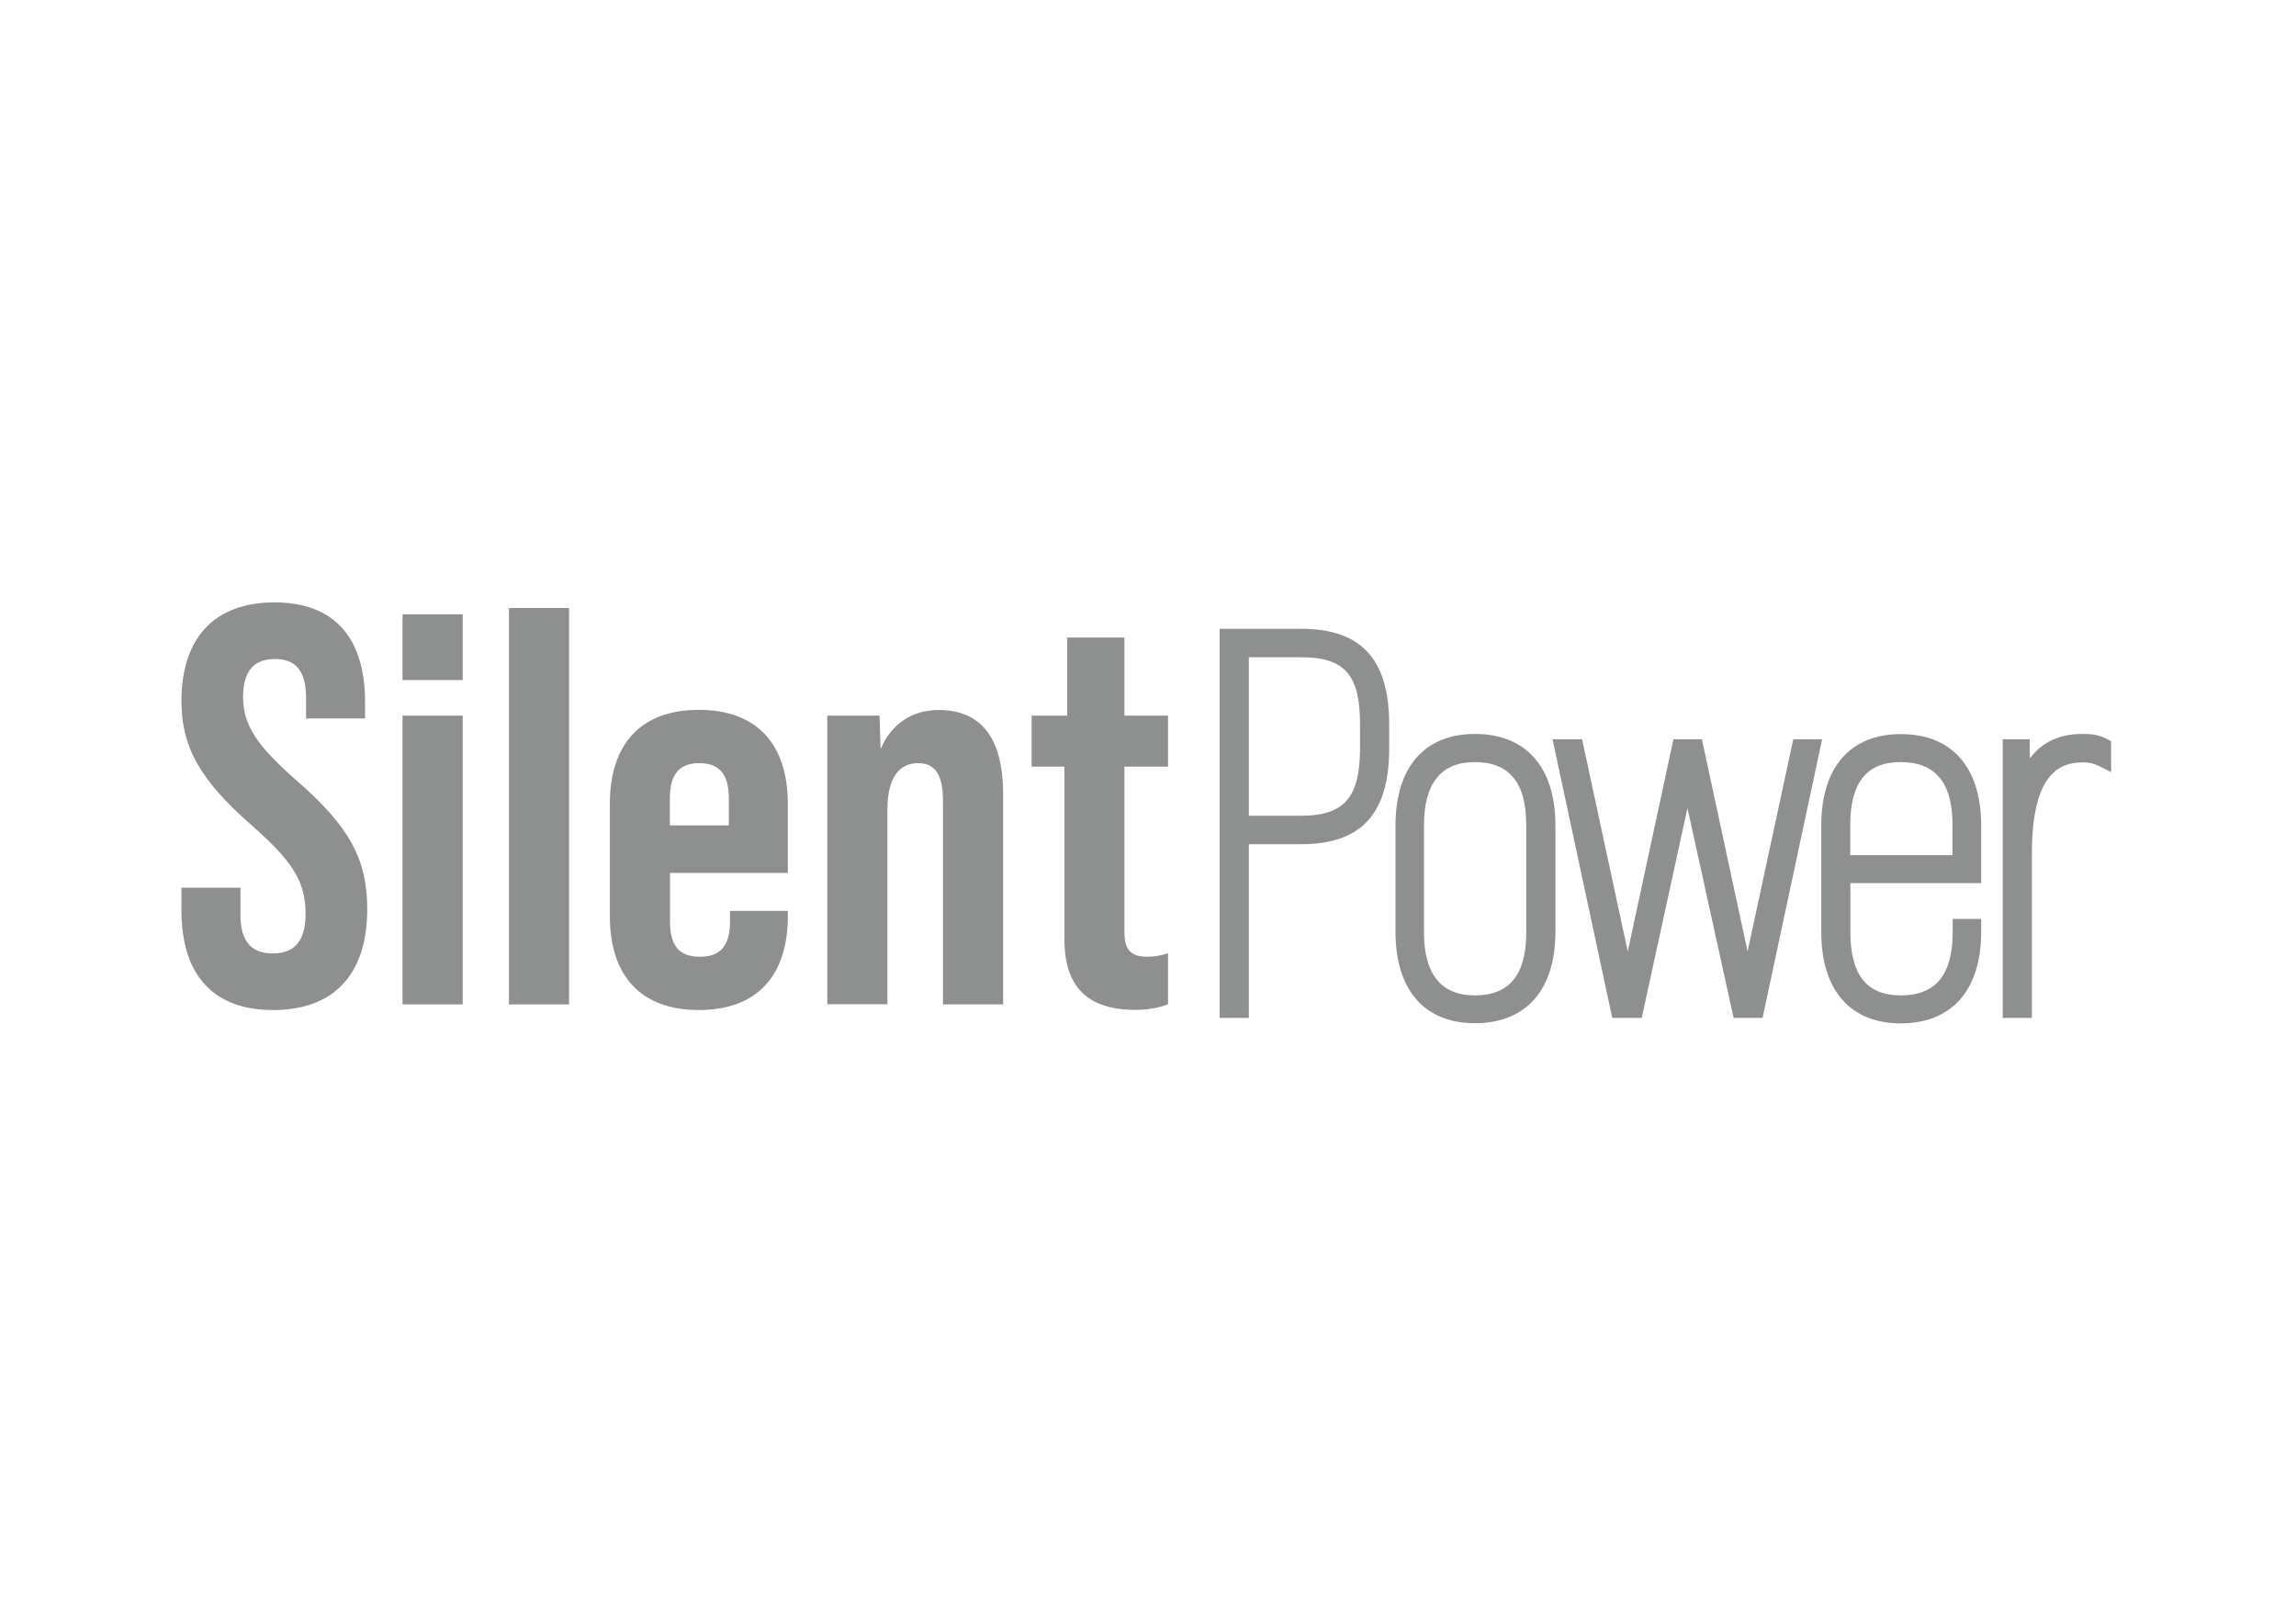
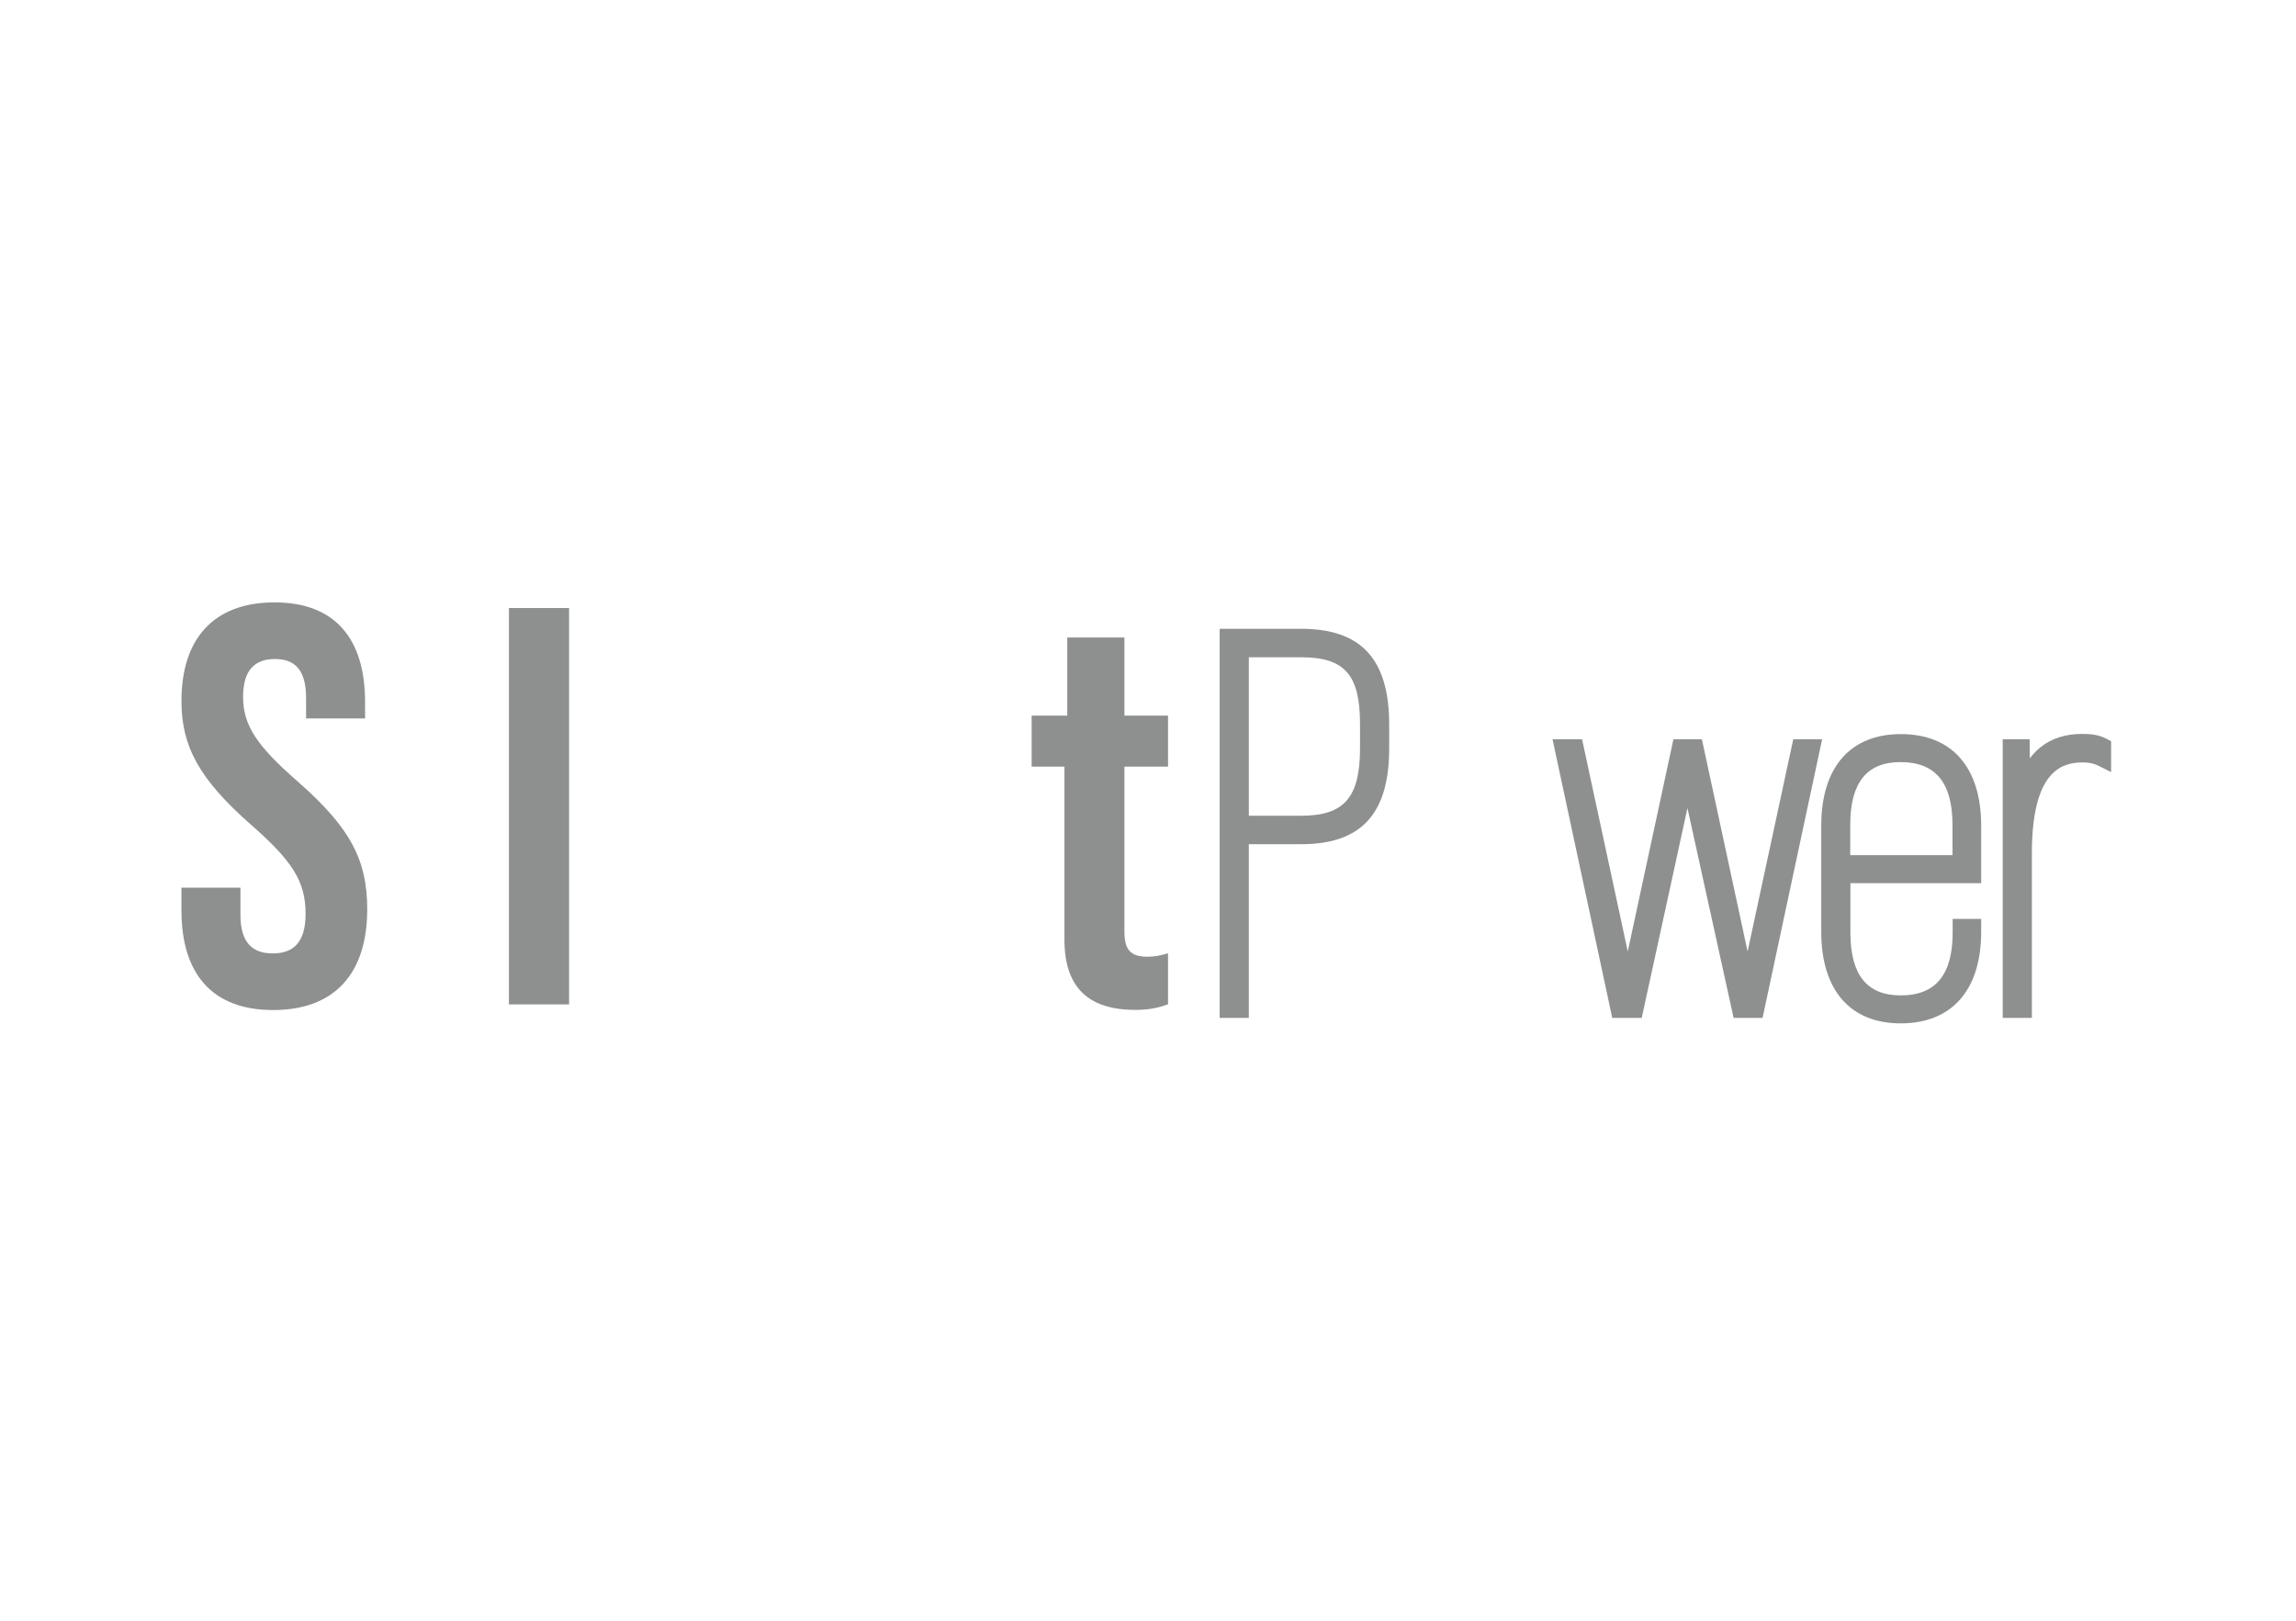
<svg xmlns="http://www.w3.org/2000/svg" version="1.1" id="图层_1" x="0px" y="0px" width="500px" height="353px" viewBox="0 0 842 595" enable-background="new 0 0 841.89 595.28" xml:space="preserve" preserveAspectRatio="none">
  <g>
    <path fill="#8E9090" d="M457.977,373.631v-63.758h19.235c21.993,0,32.238-11.171,32.238-35.159v-8.751   c0-23.986-10.245-35.157-32.238-35.157h-29.933v142.825H457.977z M457.977,241.259h19.235c15.903,0,21.541,6.416,21.541,24.521   v8.934c0,18.011-5.837,24.708-21.541,24.708h-19.235V241.259z" />
-     <path fill="#8E9090" d="M540.899,375.576c18.757,0,29.513-12.239,29.513-33.578v-39.018c0-21.341-10.756-33.582-29.513-33.582   c-18.516,0-29.135,12.241-29.135,33.582v39.018C511.764,363.337,522.333,375.576,540.899,375.576z M540.841,279.729   c12.696,0,18.869,7.565,18.869,23.126v39.386c0,15.56-6.173,23.123-18.869,23.123c-12.359,0-18.624-7.779-18.624-23.123v-39.386   C522.216,287.51,528.481,279.729,540.841,279.729z" />
    <polygon fill="#8E9090" points="617.805,271.345 613.692,271.345 596.942,349.245 580.187,271.345 569.348,271.345    591.254,373.631 595.658,373.631 598.225,373.631 602.06,373.631 618.831,296.631 635.761,373.631 639.599,373.631    642.167,373.631 646.375,373.631 668.223,271.345 657.634,271.345 640.883,349.245 624.128,271.345 619.804,271.345  " />
    <path fill="#8E9090" d="M697.034,375.636c18.757,0,29.513-12.239,29.513-33.578v-4.771H716.09v4.954   c0,15.56-6.232,23.126-19.056,23.126c-12.413,0-18.446-7.565-18.446-23.126v-18.084h47.959V303.04   c0-21.339-10.706-33.578-29.368-33.578h-0.145c-18.516,0-29.139,12.239-29.139,33.578v39.018   C667.895,363.397,678.518,375.636,697.034,375.636z M696.976,279.731c12.825,0,19.056,7.565,19.056,23.126v11.032H678.53v-11.032   C678.53,287.296,684.563,279.731,696.976,279.731z" />
    <path fill="#8E9090" d="M745.142,373.631v-60.32c0-29.989,10.631-33.458,18.628-33.458c2.36,0,4.042,0.359,5.808,1.242l4.616,2.308   v-11.342l-1.703-0.897c-3.095-1.631-6.219-1.768-8.903-1.768c-8.288,0-14.707,3.002-19.202,8.951l-0.066-7.002h-9.879v102.286   H745.142z" />
    <path fill="#8E9090" d="M66.541,334.155v-8.325h21.637v9.967c0,10.393,4.561,14.162,11.852,14.162   c7.296,0,12.035-3.769,12.035-14.528c0-12.031-4.986-19.509-19.935-32.638c-19.144-16.834-25.589-28.869-25.589-45.519   c0-22.853,11.852-36.165,34.097-36.165s33.246,13.311,33.246,36.59v6.015h-21.637v-7.474c0-10.393-4.135-14.345-11.426-14.345   c-7.292,0-11.673,3.952-11.673,13.919c0,10.576,5.232,18.11,20.182,31.178c19.148,16.834,25.346,28.686,25.346,46.736   c0,23.704-12.035,37.015-34.527,37.015C77.789,370.745,66.541,357.433,66.541,334.155" />
-     <path fill="#8E9090" d="M147.618,225.489h22.062v24.129h-22.062V225.489z M147.618,262.682h22.062v105.996h-22.062V262.682z" />
    <rect x="186.637" y="223.178" fill="#8E9090" width="22.062" height="145.5" />
-     <path fill="#8E9090" d="M288.924,295.078v25.342h-43.209v17.867c0,9.359,3.765,12.886,10.997,12.886   c7.054,0,11.001-3.527,11.001-12.886v-3.948h21.211v1.88c0,22.062-11.427,34.522-32.638,34.522s-32.638-12.46-32.638-34.522   v-41.142c0-22.062,11.427-34.522,32.638-34.522S288.924,273.076,288.924,295.078 M267.287,302.978v-9.967   c0-9.359-3.952-12.886-10.818-12.886c-6.866,0-10.818,3.527-10.818,12.886v9.967H267.287z" />
-     <path fill="#8E9090" d="M367.874,291.552v77.123h-22.066v-74.63c0-9.116-2.489-13.919-9.113-13.919   c-6.262,0-11.248,4.377-11.248,17.016v71.474H303.39V262.683h19.144l0.421,12.277c3.773-9.117,11.431-14.345,21.216-14.345   C358.936,260.615,367.874,269.732,367.874,291.552" />
    <path fill="#8E9090" d="M412.359,281.402v60.655c0,6.624,2.31,9.116,8.508,9.116c2.31,0,4.803-0.425,7.479-1.276v18.718   c-3.769,1.459-7.479,2.067-12.035,2.067c-17.442,0-25.955-8.508-25.955-25.771v-63.51h-12.031v-18.718h13.065v-28.69h20.968v28.69   h15.987v18.718H412.359z" />
  </g>
</svg>